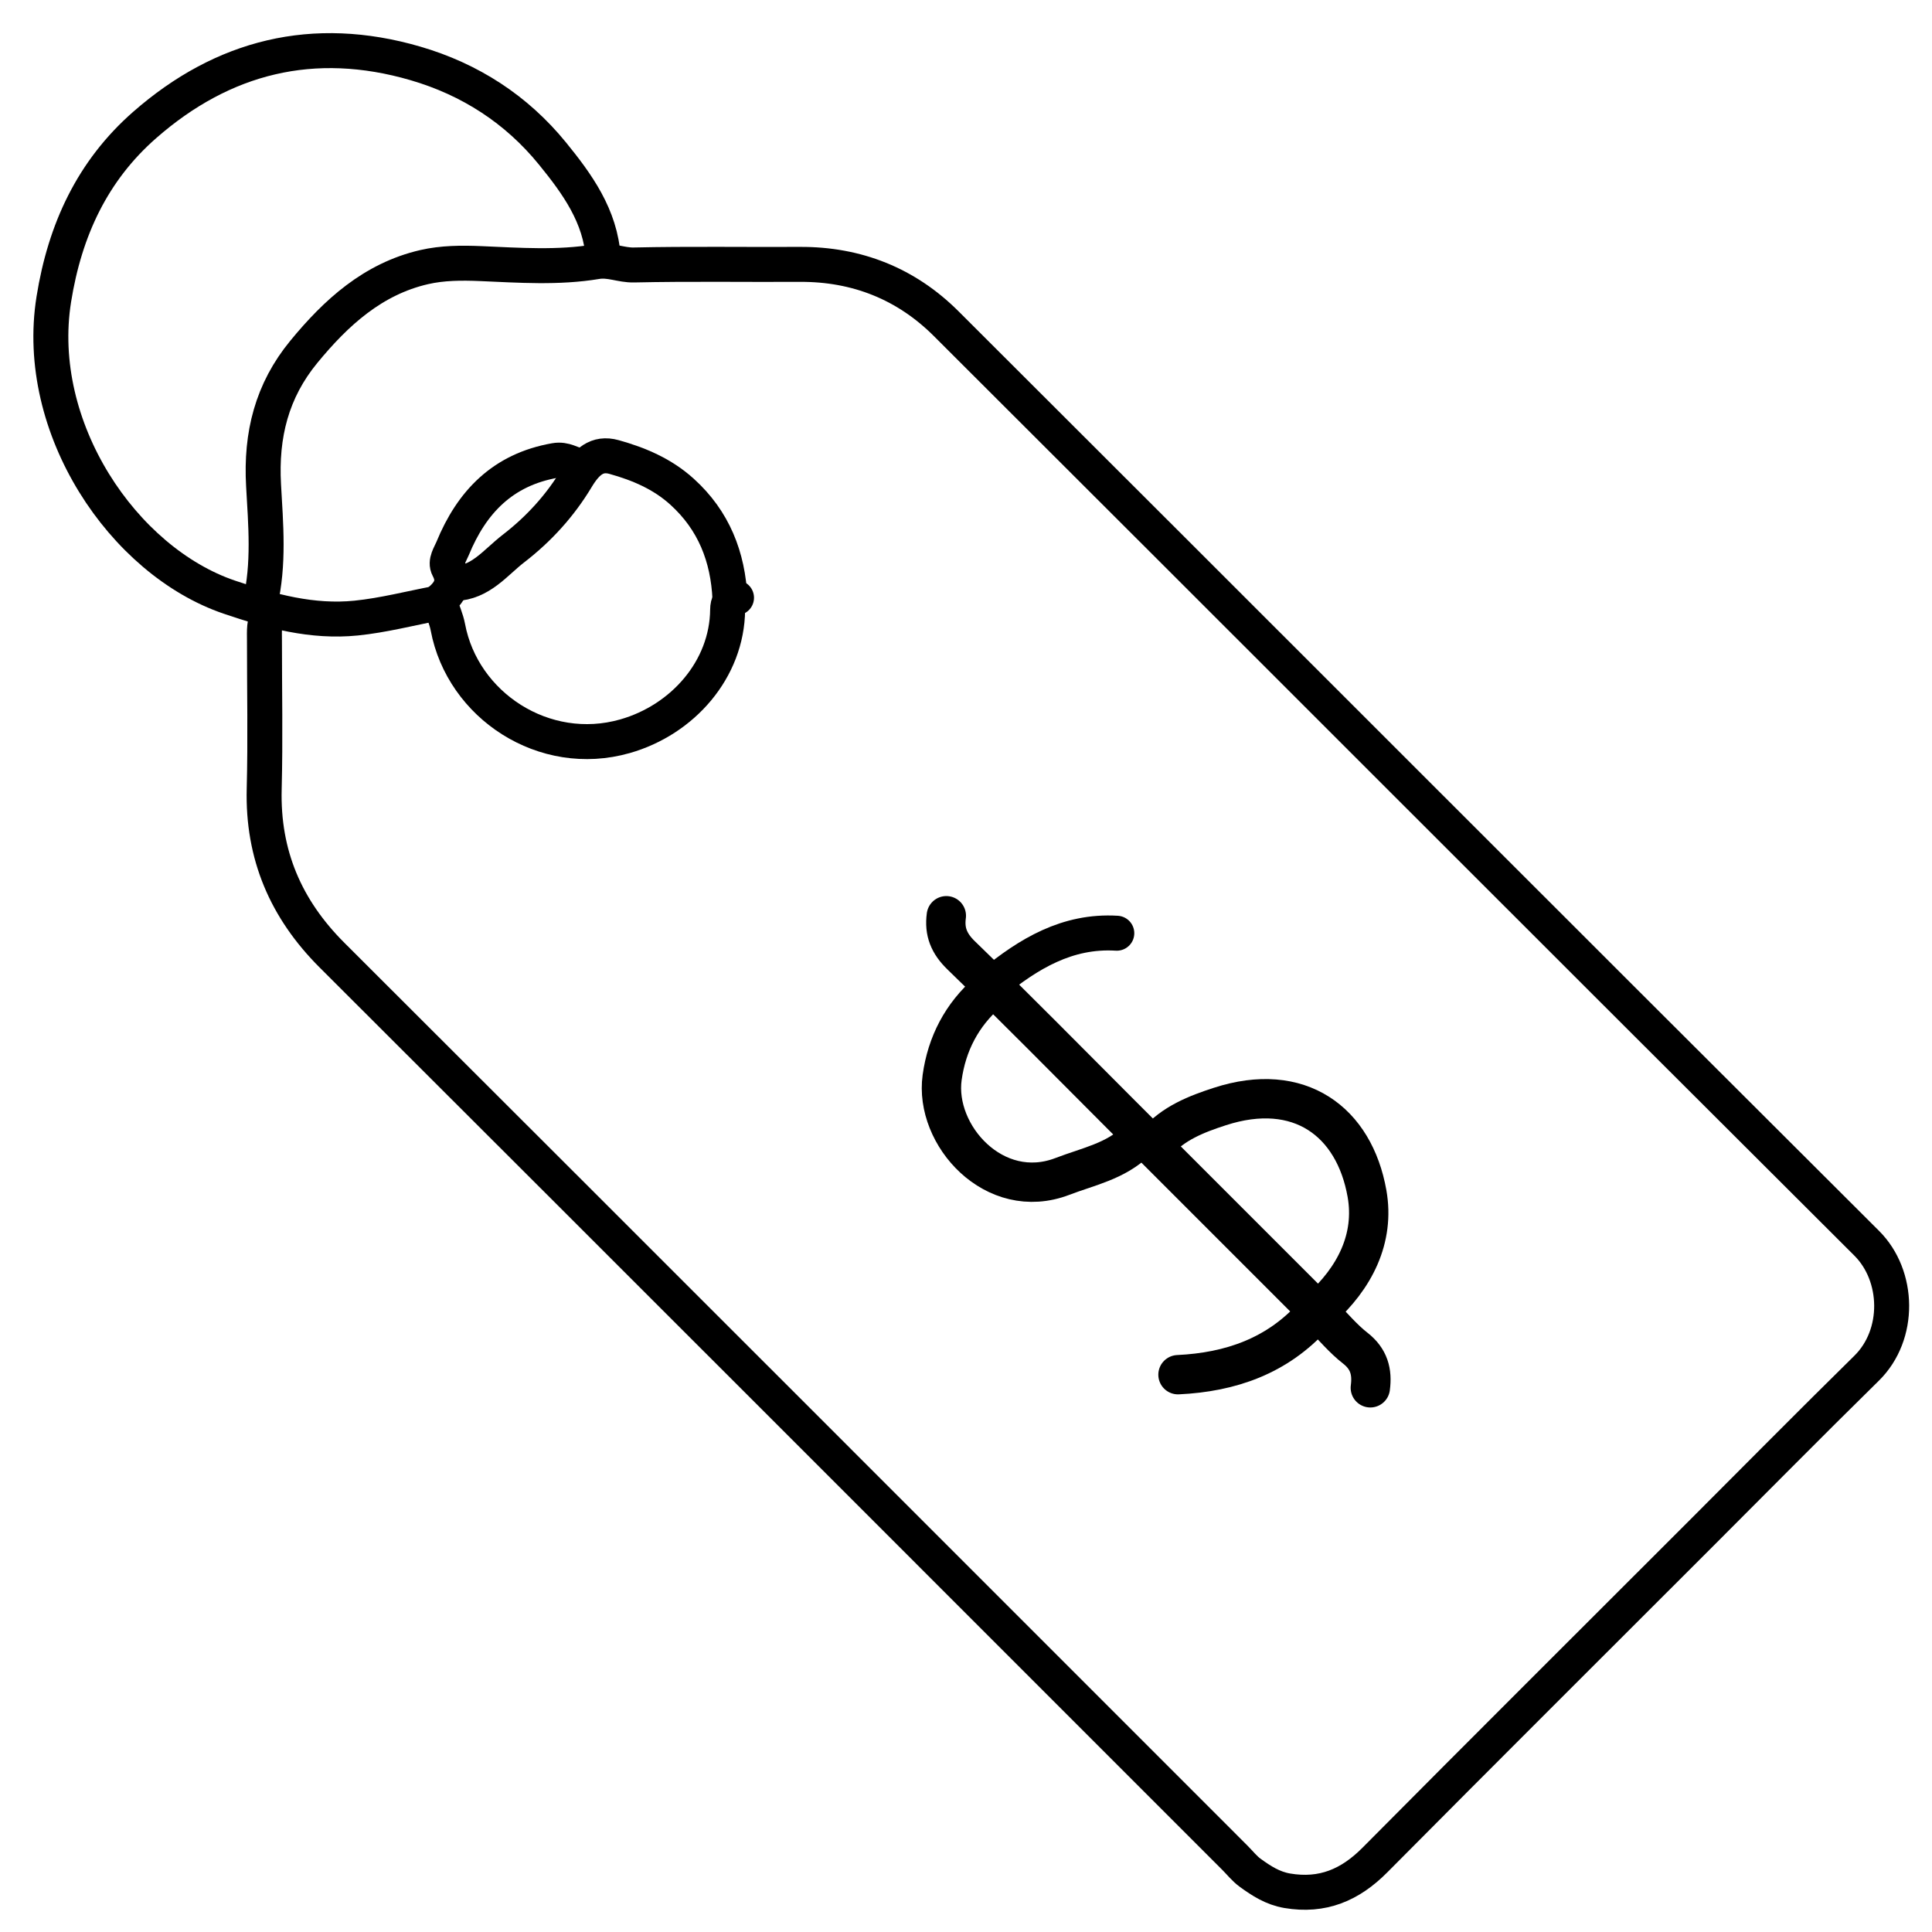
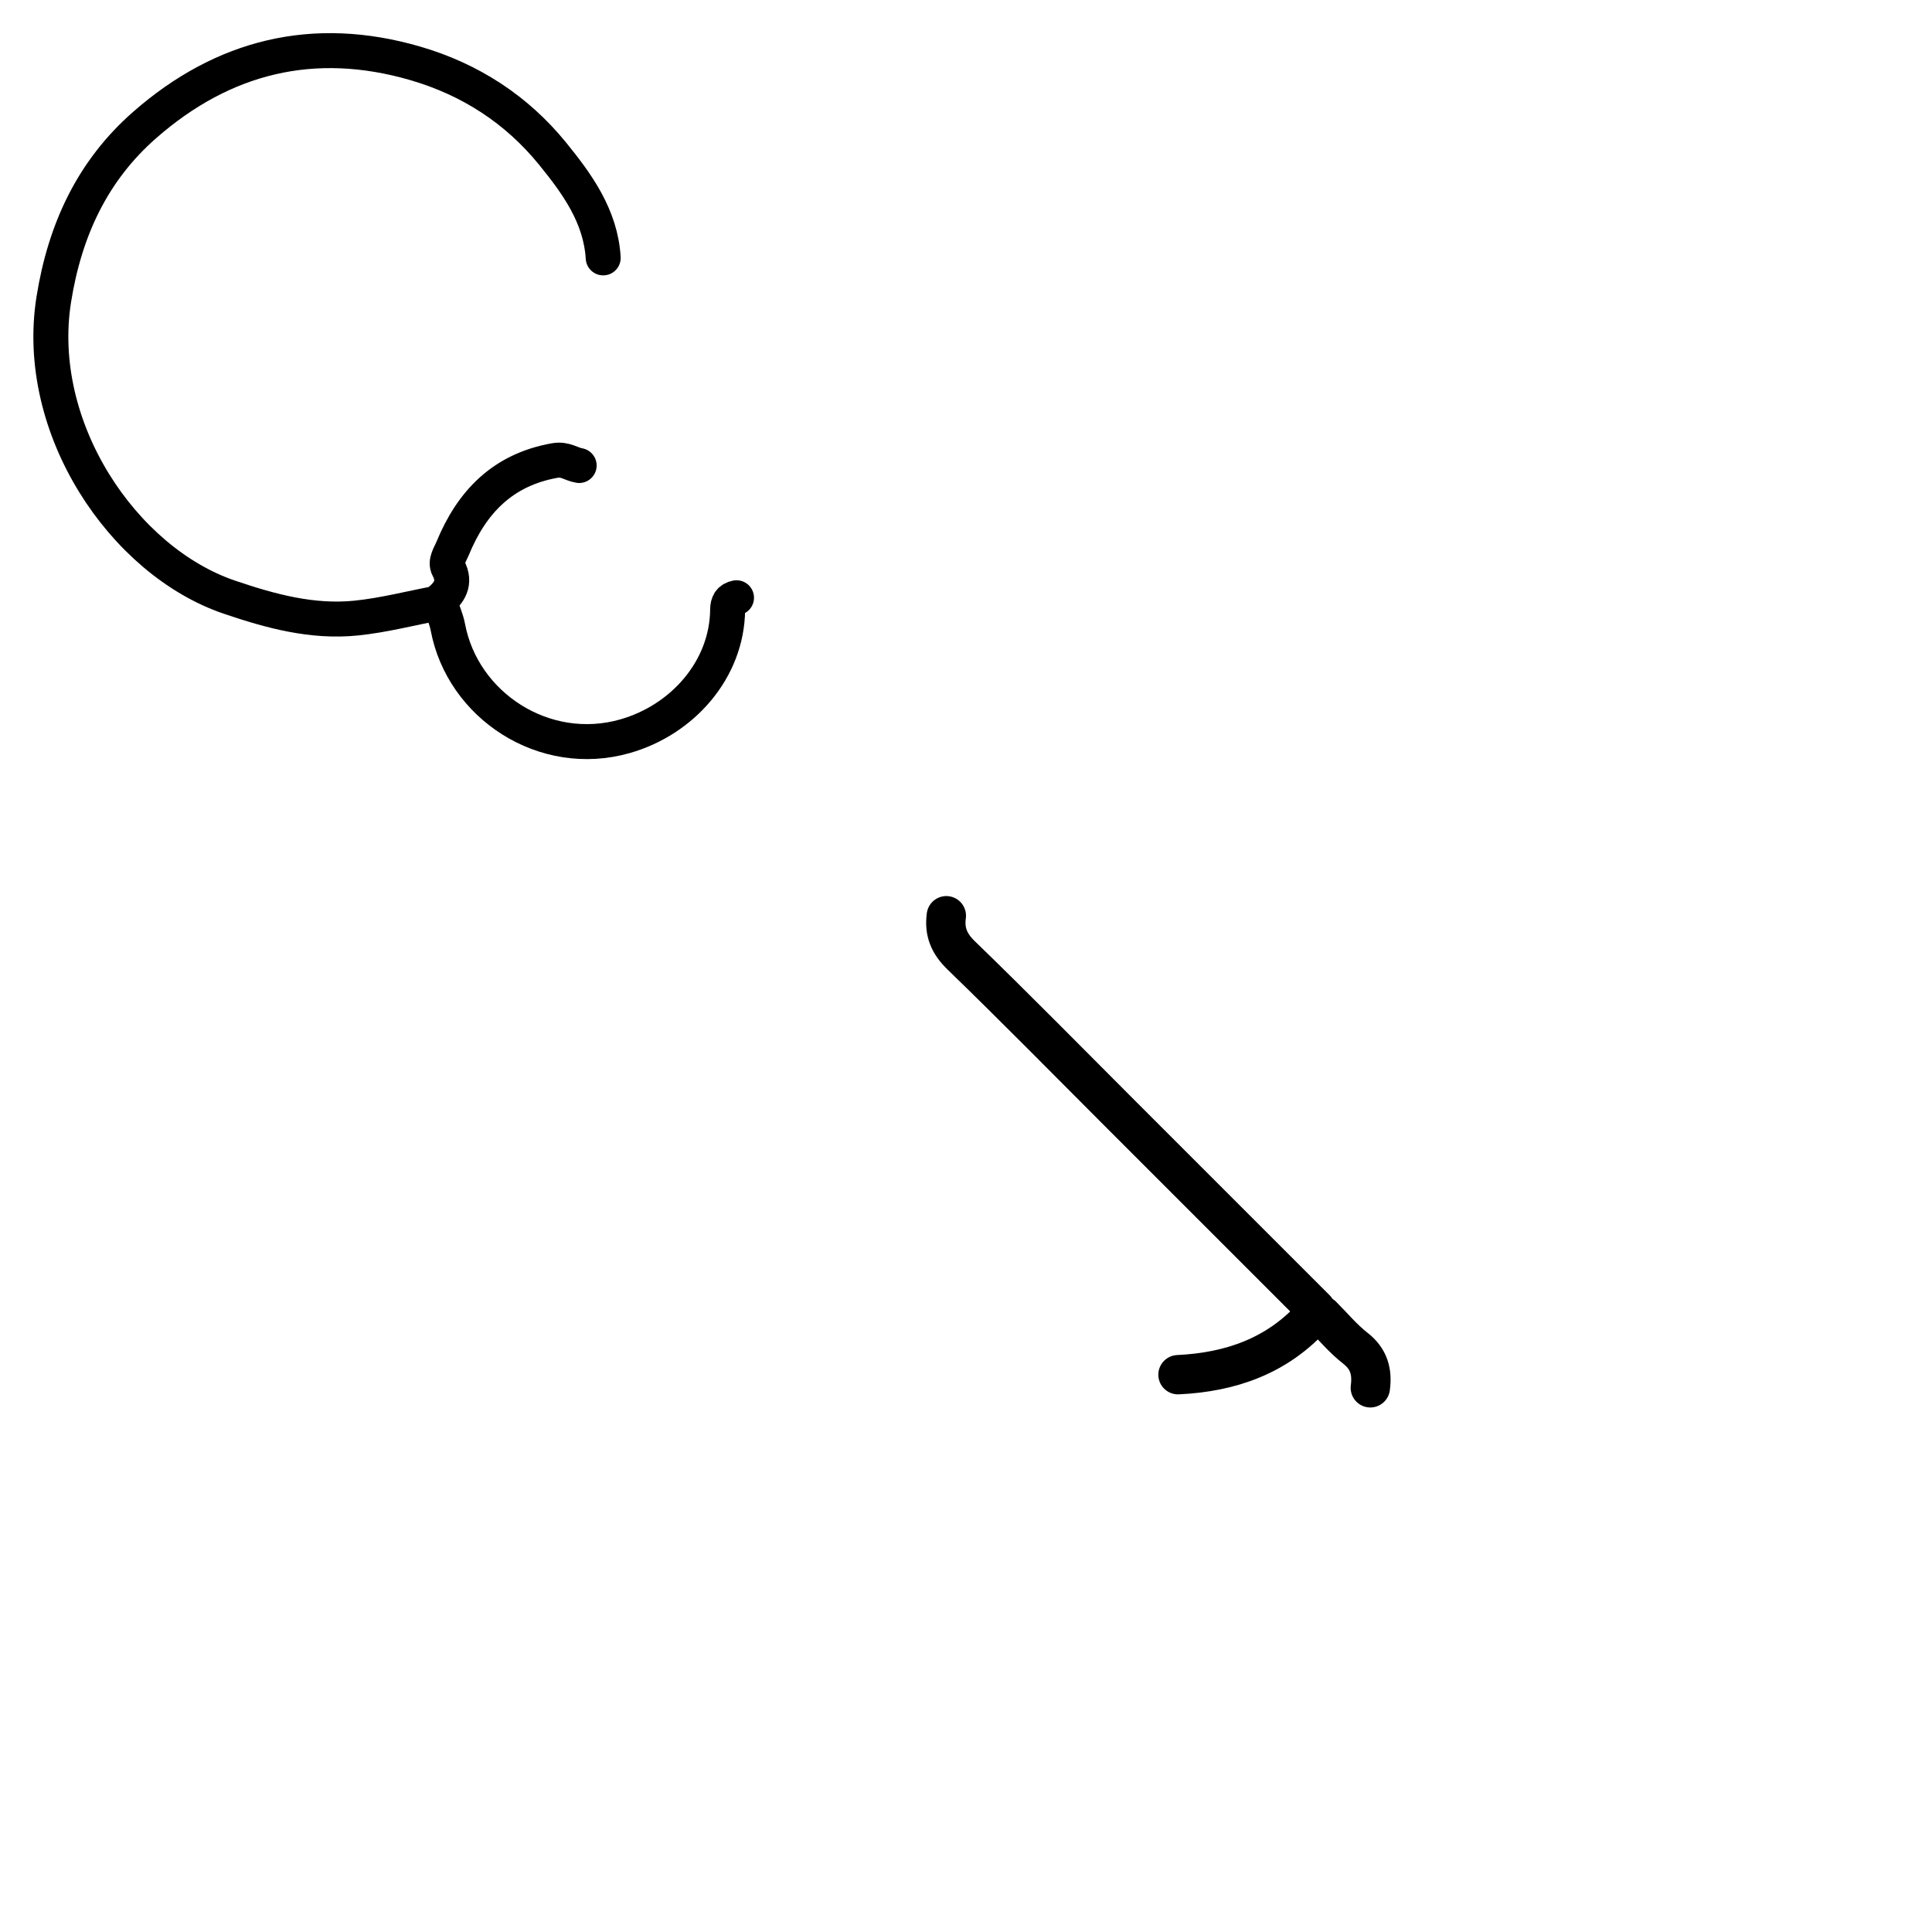
<svg xmlns="http://www.w3.org/2000/svg" version="1.1" id="Layer_1" x="0px" y="0px" width="100%" viewBox="0 0 442 442" enable-background="new 0 0 442 442" xml:space="preserve">
-   <path fill="none" opacity="1" stroke="#000000" stroke-linecap="round" stroke-linejoin="round" stroke-width="8" d=" M59.5,138   C61.62,129.066 60.798,119.948 60.297,111.011   C59.651,99.477 62.19,89.396 69.499,80.5   C76.894,71.499 85.321,63.817 97.026,61.111   C101.195,60.147 105.572,60.118 110.008,60.308   C118.812,60.685 127.725,61.327 136.478,59.867   C139.539,59.356 142.089,60.686 145.003,60.621   C157.663,60.339 170.334,60.552 183,60.485   C196.035,60.416 207.329,64.932 216.459,74.041   C286.701,144.133 356.788,214.378 427.066,284.434   C434.506,291.85 434.852,305.343 427.03,313.03   C414.254,325.586 401.667,338.333 389,351   C364.167,375.833 339.279,400.613 314.541,425.54   C308.875,431.25 302.553,433.935 294.489,432.563   C291.179,432 288.583,430.318 286.027,428.463   C284.708,427.506 283.667,426.167 282.5,425   C213.667,356.167 144.862,287.305 75.97,218.53   C65.372,207.951 60.057,195.531 60.443,180.499   C60.733,169.173 60.498,157.833 60.502,146.5   C60.503,144.447 60.312,142.358 61.5,140.5  " />
  <path fill="none" opacity="1" stroke="#000000" stroke-linecap="round" stroke-linejoin="round" stroke-width="8" d=" M138,59   C137.42,49.441 132.012,42.022 126.377,35.1   C118.196,25.051 107.577,18.155 95.002,14.495   C71.743,7.724 51.01,12.894 33.089,28.601   C21.179,39.039 14.851,52.56 12.31,68.47   C7.61,97.894 28.18,128.363 52.461,136.613   C61.974,139.846 71.461,142.42 81.49,141.401   C87.711,140.769 93.833,139.167 100,138  " />
  <path fill="none" opacity="1" stroke="#000000" stroke-linecap="round" stroke-linejoin="round" stroke-width="8" d=" M168.5,136.75   C166.998,137.059 166.482,137.935 166.467,139.5   C166.334,153.12 156.202,164.674 142.982,168.437   C124.459,173.711 105.825,161.362 102.466,143.506   C102.108,141.607 101.277,139.796 100.514,137.486   C102.647,135.703 104.43,133.423 102.565,129.965   C101.782,128.513 102.962,126.912 103.536,125.515   C107.916,114.84 115.031,107.447 126.973,105.349   C129.318,104.937 130.662,106.193 132.5,106.5  " />
-   <path fill="none" opacity="1" stroke="#000000" stroke-linecap="round" stroke-linejoin="round" stroke-width="9" d=" M302,299.5   C309.918,292.432 314.562,283.323 312.738,273.047   C309.817,256.601 297.298,247.224 279.051,253.156   C273.819,254.857 268.33,256.955 264.5,261.5  " />
-   <path fill="none" opacity="1" stroke="#000000" stroke-linecap="round" stroke-linejoin="round" stroke-width="9" d=" M226,227   C220.043,232.177 216.613,238.791 215.542,246.506   C213.71,259.705 227.518,275.103 243.055,269.142   C248.982,266.868 255.272,265.661 260,261  " />
-   <path fill="none" opacity="1" stroke="#000000" stroke-linecap="round" stroke-linejoin="round" stroke-width="8" d=" M167,137   C166.558,127.385 163.311,119.07 156.022,112.476   C151.527,108.408 146.157,106.141 140.484,104.557   C136.58,103.466 134.168,105.646 131.893,109.436   C128.163,115.648 123.268,121.028 117.488,125.484   C113.324,128.694 109.98,133.33 104,133.5  " />
  <path fill="none" opacity="1" stroke="#000000" stroke-linecap="round" stroke-linejoin="round" stroke-width="9" d=" M216.5,209.5   C216.011,213.144 217.099,215.86 219.916,218.587   C232.278,230.552 244.333,242.833 256.5,255   C271.333,269.833 286.167,284.667 301,299.5  " />
-   <path fill="none" opacity="1" stroke="#000000" stroke-linecap="round" stroke-linejoin="round" stroke-width="8" d=" M255.5,213.5   C244.175,212.809 235.302,218.199 227,225  " />
  <path fill="none" opacity="1" stroke="#000000" stroke-linecap="round" stroke-linejoin="round" stroke-width="9" d=" M300.5,301   C292.222,310.22 281.546,313.932 269.5,314.5  " />
  <path fill="none" opacity="1" stroke="#000000" stroke-linecap="round" stroke-linejoin="round" stroke-width="9" d=" M302.5,301   C305,303.5 307.288,306.273 310.056,308.428   C313.202,310.876 313.989,313.856 313.5,317.5  " />
</svg>